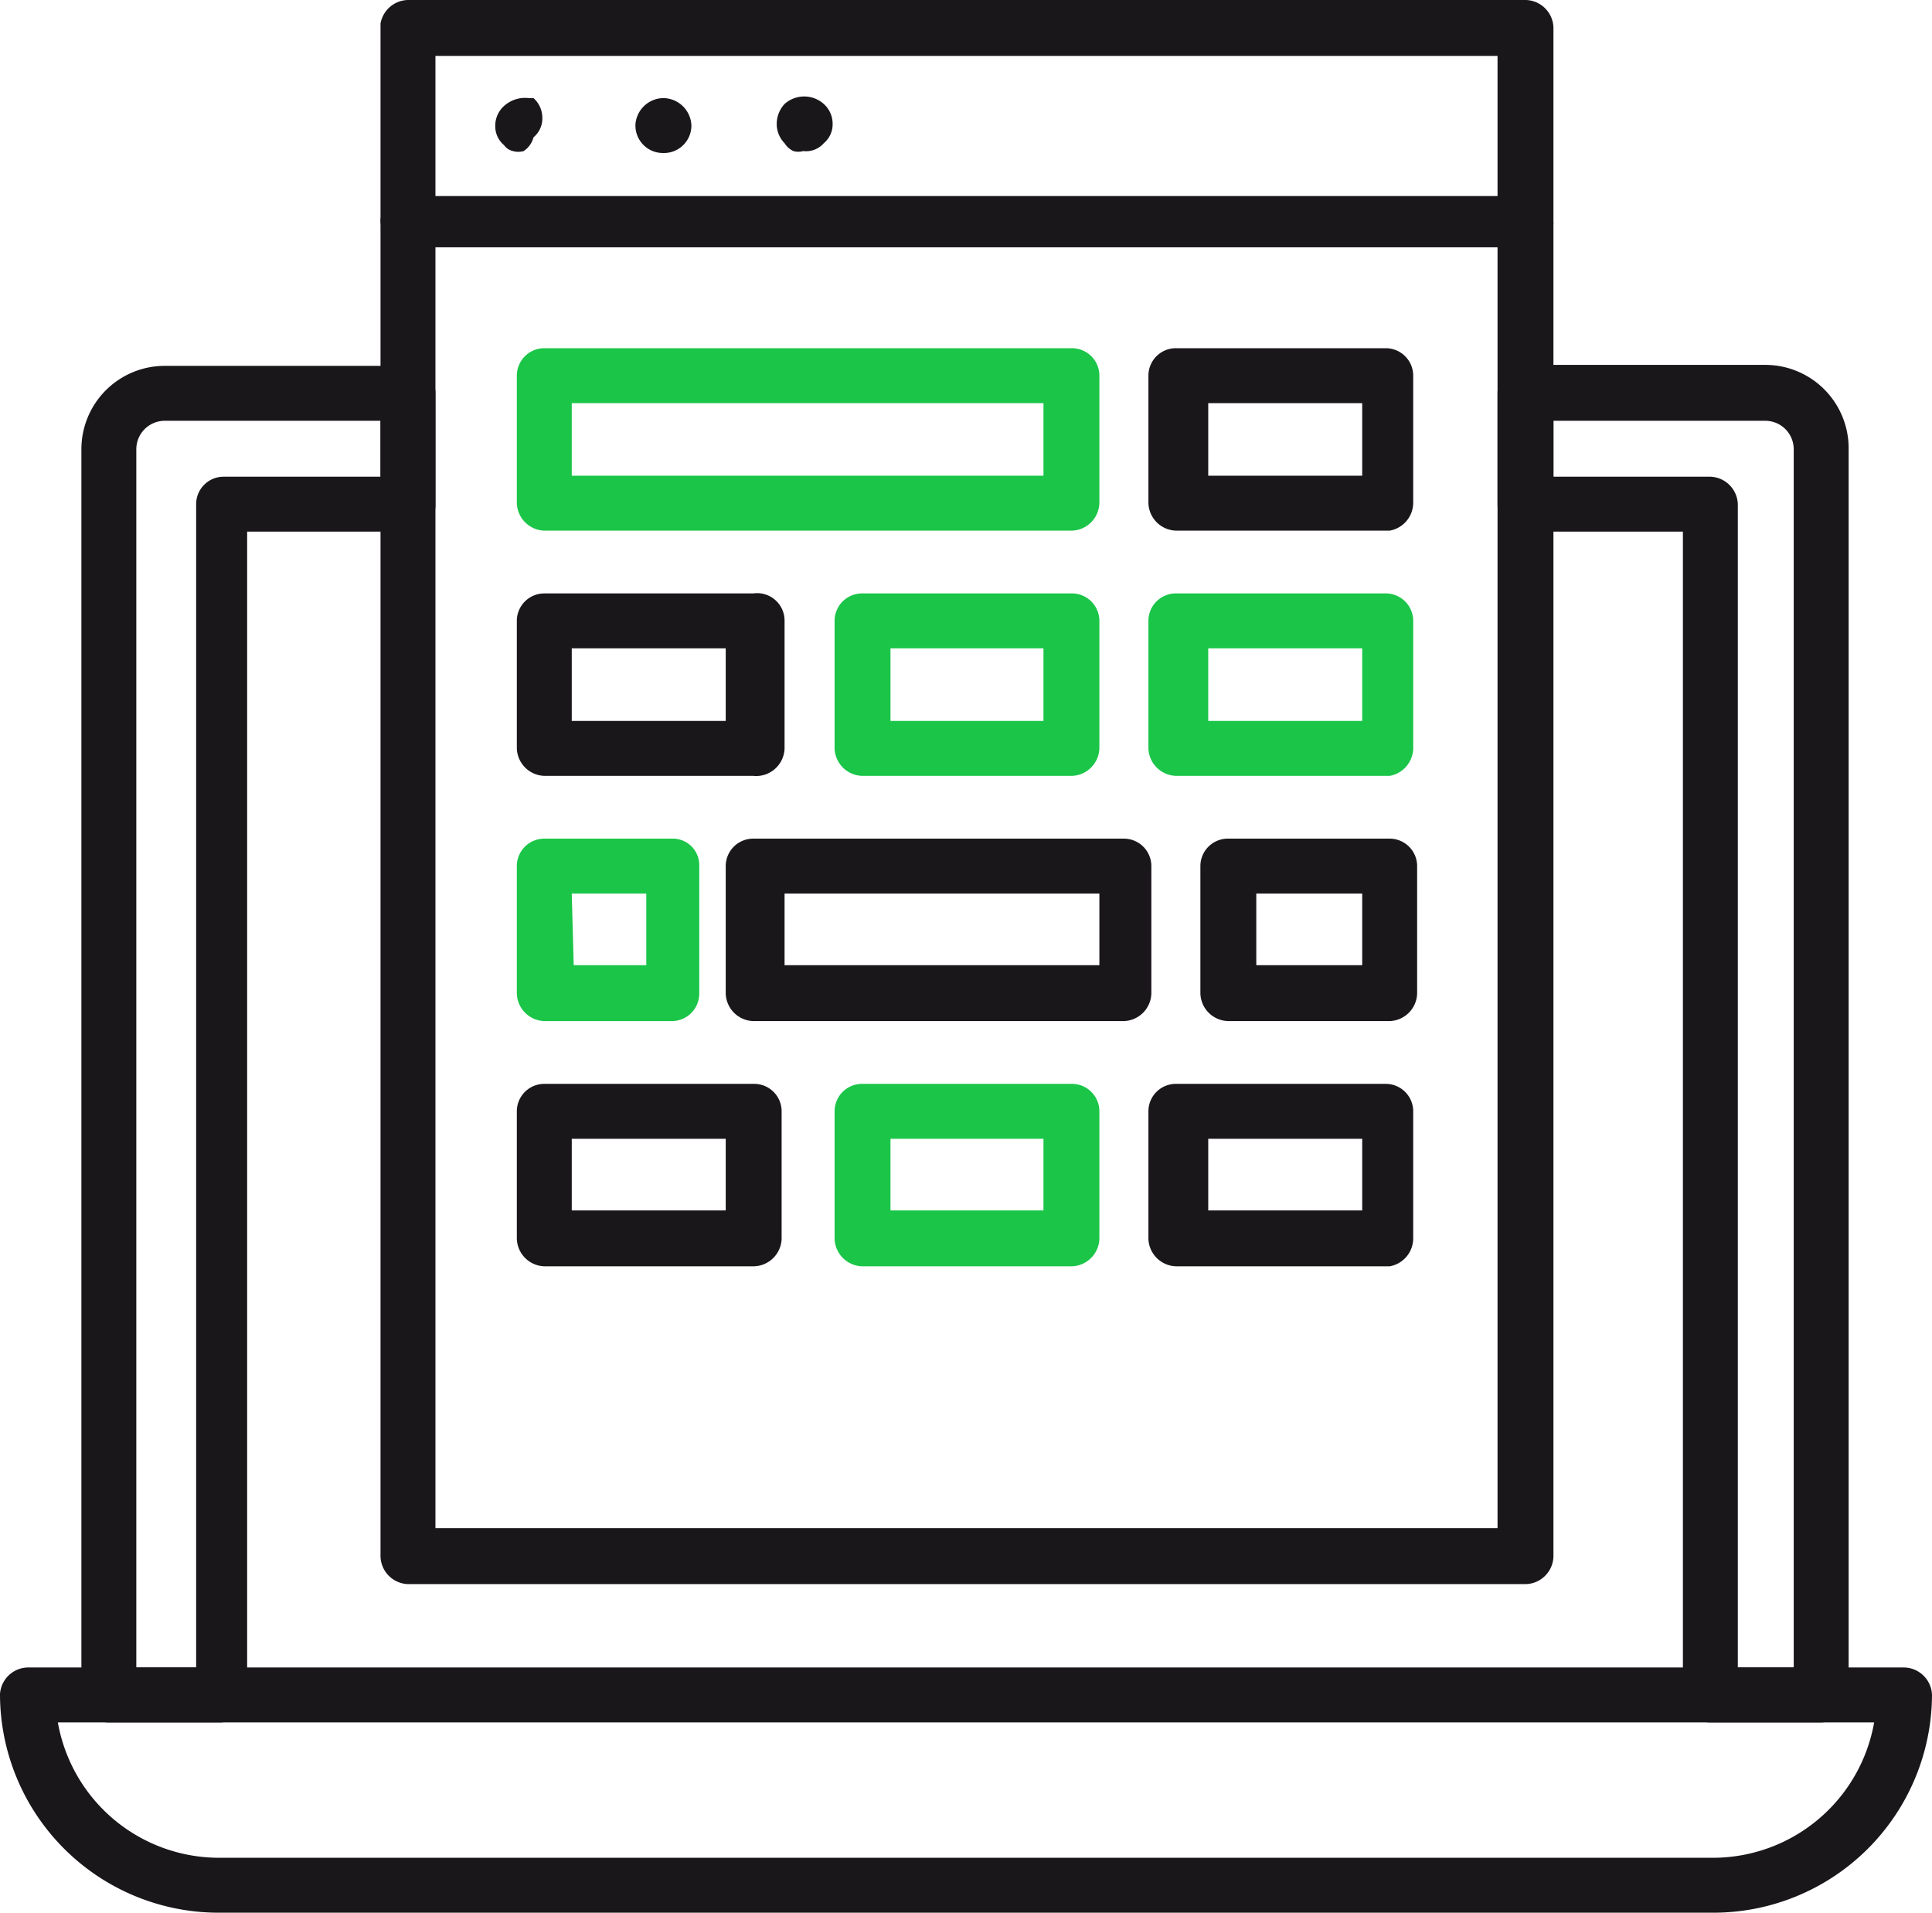
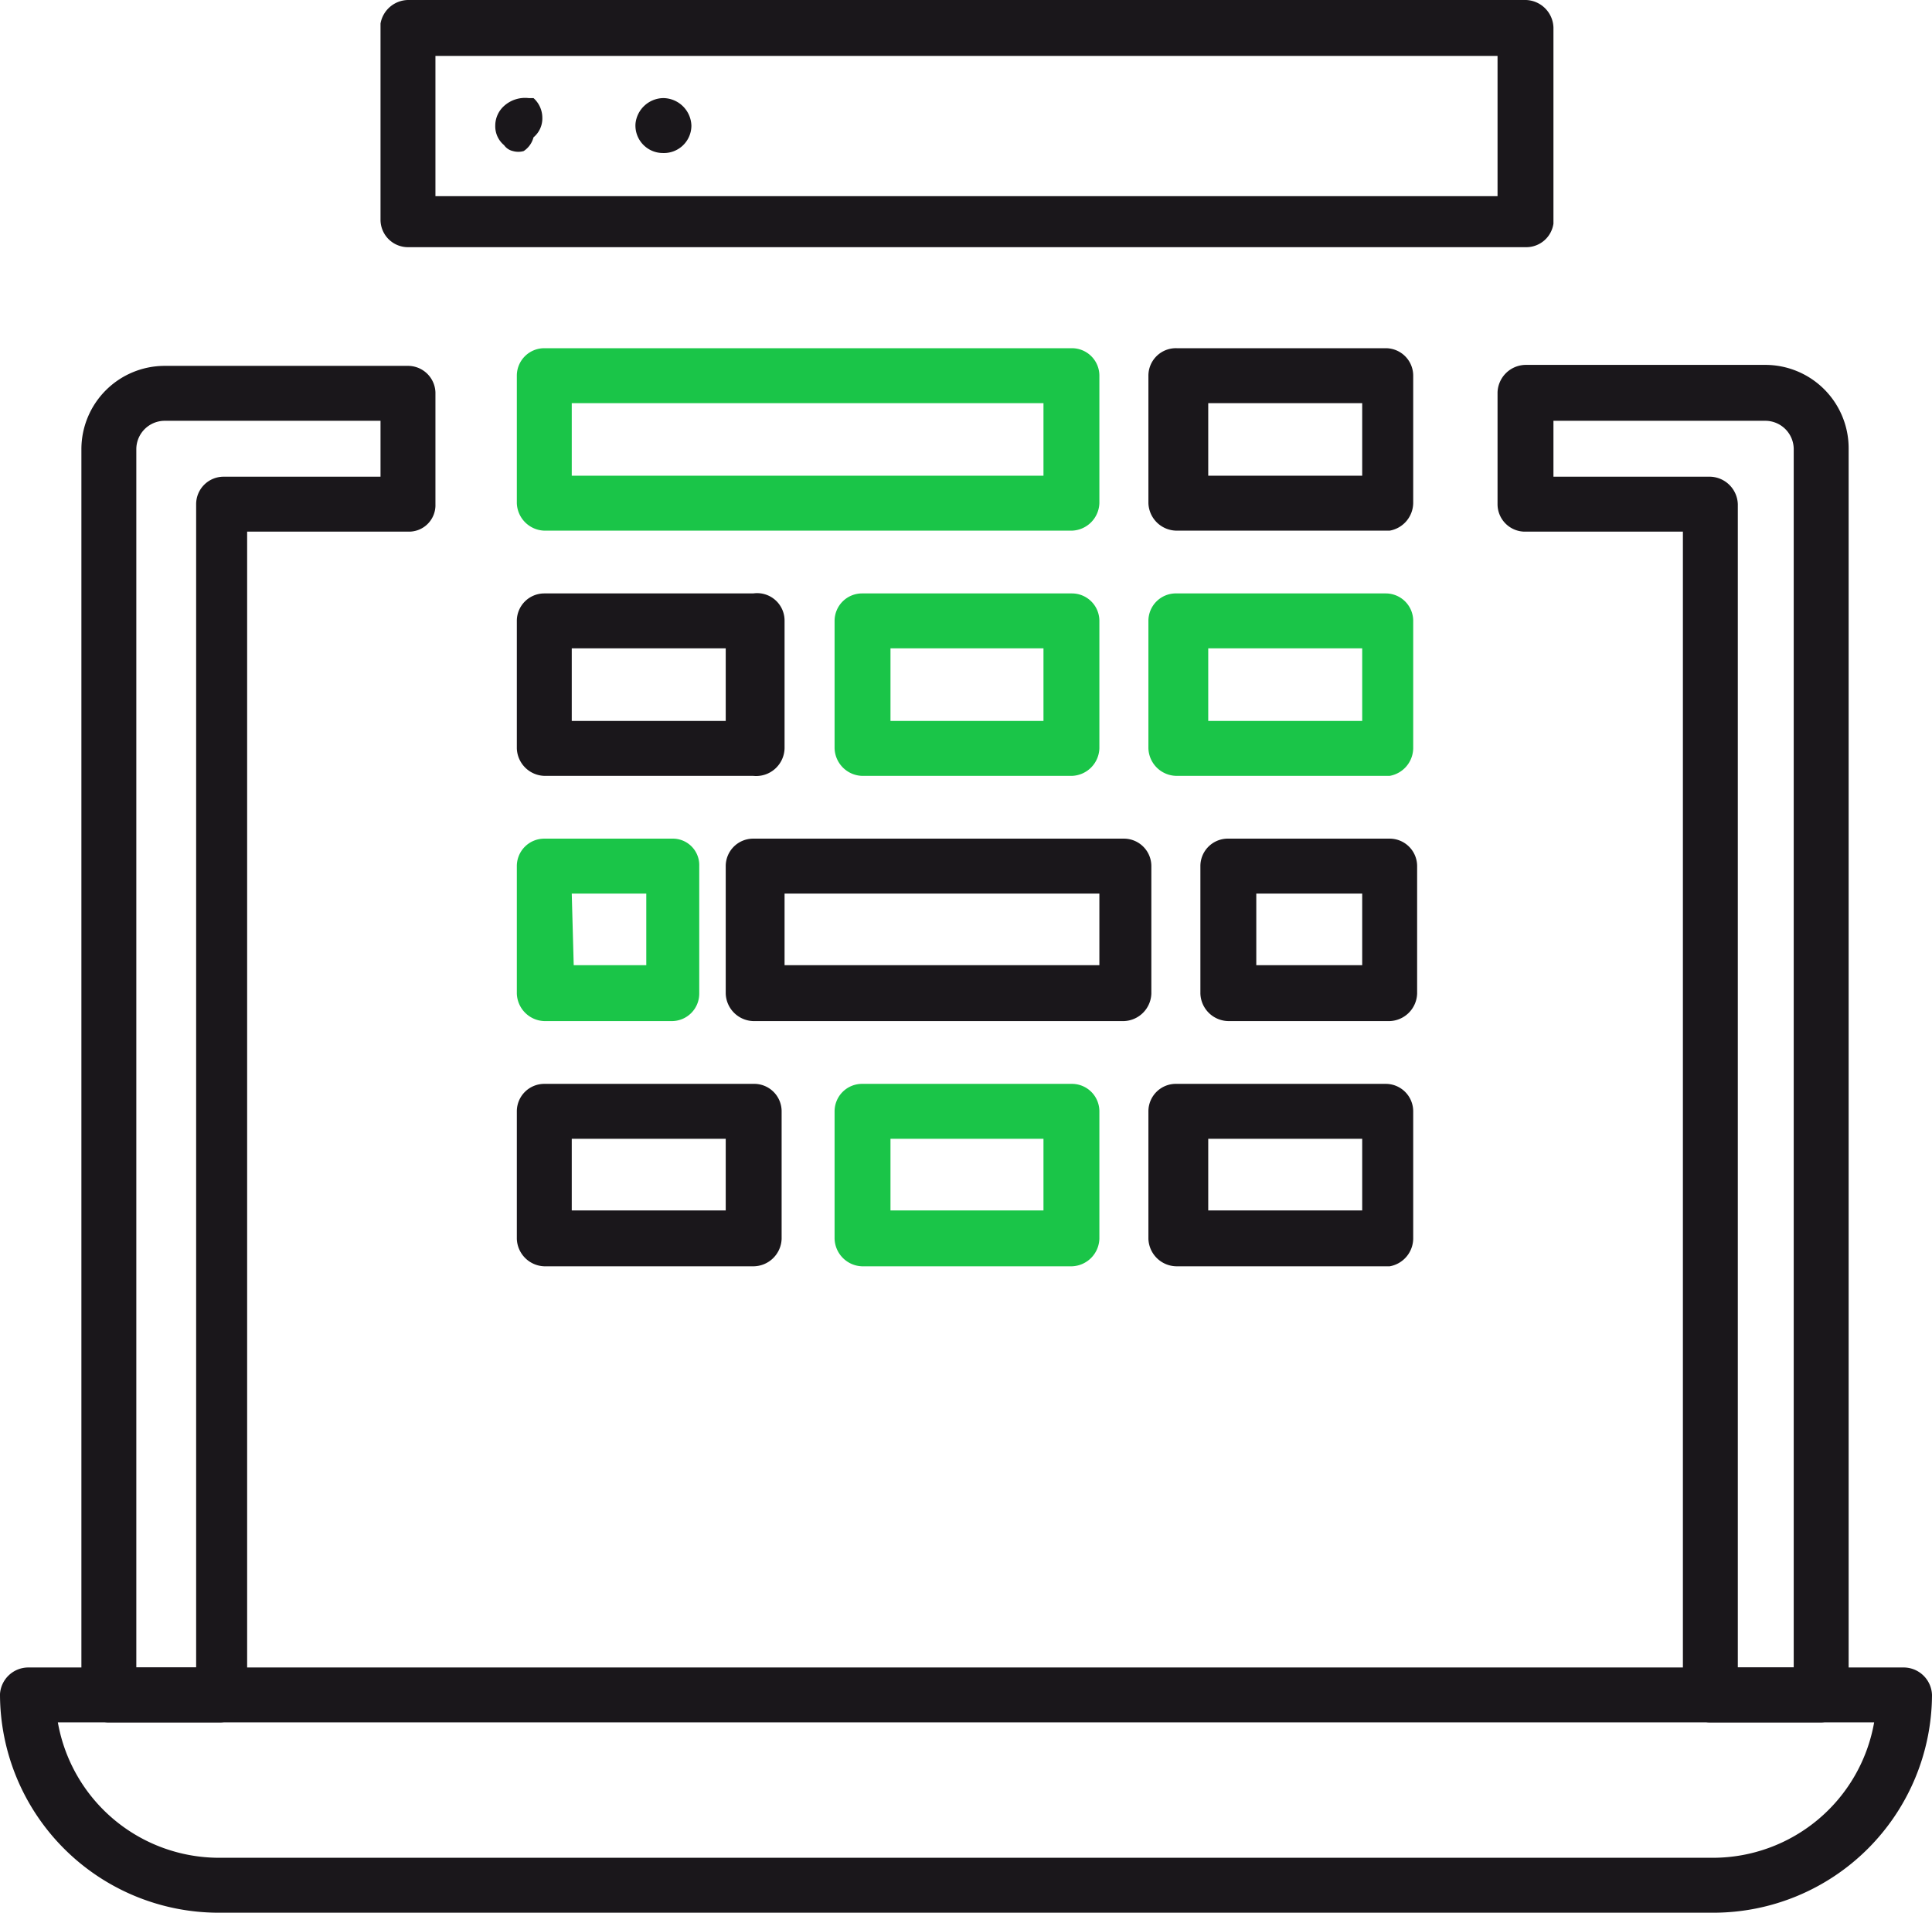
<svg xmlns="http://www.w3.org/2000/svg" viewBox="0 0 19.7 19.5">
  <defs>
    <style>.cls-1{fill:#1a171b;}.cls-2{fill:#1ac548;}</style>
  </defs>
  <g id="Layer_2" data-name="Layer 2">
    <g id="Layer_1-2" data-name="Layer 1">
      <path class="cls-1" d="M17.47,19.5H2.23A2.23,2.23,0,0,1,0,17.27.29.29,0,0,1,.28,17H19.42a.29.29,0,0,1,.28.28A2.23,2.23,0,0,1,17.47,19.5ZM.59,17.56a1.67,1.67,0,0,0,1.64,1.38H17.47a1.67,1.67,0,0,0,1.64-1.38Z" />
      <path class="cls-1" d="M15.56,2.52H4.16a.28.28,0,0,1-.28-.28v-2A.29.29,0,0,1,4.16,0h11.4a.29.29,0,0,1,.28.28v2A.28.28,0,0,1,15.56,2.52ZM4.44,2H15.27V.57H4.44Z" />
      <path class="cls-1" d="M2.24,17.56H1.11a.28.28,0,0,1-.28-.29V4.58a.85.85,0,0,1,.85-.85H4.16A.28.28,0,0,1,4.44,4V5.14a.27.27,0,0,1-.28.28H2.52V17.27A.28.28,0,0,1,2.24,17.56ZM1.39,17H2V5.14a.28.28,0,0,1,.28-.28H3.88V4.29H1.68a.29.29,0,0,0-.29.29Z" />
      <path class="cls-1" d="M18.57,17.56H17.44a.28.28,0,0,1-.28-.29V5.42h-1.6a.28.28,0,0,1-.29-.28V4a.29.29,0,0,1,.29-.28H18a.85.85,0,0,1,.85.85V17.27A.29.29,0,0,1,18.57,17.56ZM17.72,17h.57V4.58A.29.29,0,0,0,18,4.29H15.84v.57h1.6a.29.29,0,0,1,.28.28Z" />
-       <path class="cls-1" d="M15.56,16.15H4.16a.29.29,0,0,1-.28-.28V2.24A.29.29,0,0,1,4.16,2h11.4a.29.29,0,0,1,.28.28V15.87A.29.29,0,0,1,15.56,16.15ZM4.44,15.58H15.27V2.52H4.44Z" />
      <path class="cls-1" d="M5.34,1.54a.2.2,0,0,1-.11,0,.15.15,0,0,1-.09-.06.25.25,0,0,1-.09-.2.27.27,0,0,1,.09-.2A.32.32,0,0,1,5.39,1l.05,0,0,0,0,0a.27.27,0,0,1,.09.2.25.25,0,0,1-.09.2A.24.24,0,0,1,5.34,1.54Z" />
      <path class="cls-1" d="M6.48,1.26A.29.29,0,0,1,6.76,1h0a.29.29,0,0,1,.29.28h0a.28.28,0,0,1-.29.28h0A.28.28,0,0,1,6.48,1.26Z" />
-       <path class="cls-1" d="M8.19,1.54a.18.18,0,0,1-.1,0A.21.21,0,0,1,8,1.46a.28.28,0,0,1-.08-.2A.3.3,0,0,1,8,1.06a.3.3,0,0,1,.4,0,.27.27,0,0,1,.09.2.25.25,0,0,1-.09.2A.24.24,0,0,1,8.19,1.54Z" />
      <path class="cls-2" d="M10.93,5.41H5.55a.29.29,0,0,1-.28-.28V3.83a.28.28,0,0,1,.28-.28h5.38a.28.28,0,0,1,.28.28v1.3A.29.29,0,0,1,10.93,5.41Zm-5.1-.56h4.81V4.11H5.83Z" />
      <path class="cls-1" d="M14.17,5.41H12a.29.29,0,0,1-.29-.28V3.83A.28.28,0,0,1,12,3.55h2.13a.28.28,0,0,1,.28.28v1.3A.29.29,0,0,1,14.17,5.41Zm-1.85-.56h1.57V4.11H12.32Z" />
      <path class="cls-1" d="M7.68,7.91H5.55a.29.29,0,0,1-.28-.28V6.33a.28.28,0,0,1,.28-.28H7.68A.28.28,0,0,1,8,6.33v1.3A.29.29,0,0,1,7.68,7.91ZM5.83,7.35H7.4V6.61H5.83Z" />
      <path class="cls-2" d="M10.93,7.91H8.79a.29.29,0,0,1-.28-.28V6.33a.28.28,0,0,1,.28-.28h2.14a.28.28,0,0,1,.28.28v1.3A.29.29,0,0,1,10.93,7.91ZM9.08,7.35h1.56V6.61H9.08Z" />
      <path class="cls-2" d="M14.17,7.91H12a.29.29,0,0,1-.29-.28V6.33A.28.28,0,0,1,12,6.05h2.13a.28.28,0,0,1,.28.28v1.3A.29.29,0,0,1,14.17,7.91Zm-1.85-.56h1.57V6.61H12.32Z" />
      <path class="cls-2" d="M6.85,10.41H5.55a.29.29,0,0,1-.28-.28V8.83a.28.28,0,0,1,.28-.28h1.3a.27.27,0,0,1,.28.28v1.3A.28.28,0,0,1,6.85,10.41Zm-1-.57h.74V9.11H5.83Z" />
      <path class="cls-1" d="M11.46,10.41H7.68a.29.29,0,0,1-.28-.28V8.83a.28.28,0,0,1,.28-.28h3.78a.28.28,0,0,1,.28.28v1.3A.29.29,0,0,1,11.46,10.41ZM8,9.84h3.21V9.11H8Z" />
      <path class="cls-1" d="M14.17,10.41H12.53a.29.29,0,0,1-.29-.28V8.83a.28.28,0,0,1,.29-.28h1.64a.28.28,0,0,1,.28.28v1.3A.29.29,0,0,1,14.17,10.41Zm-1.36-.57h1.08V9.11H12.81Z" />
      <path class="cls-1" d="M7.68,12.91H5.55a.29.29,0,0,1-.28-.28v-1.3a.28.28,0,0,1,.28-.28H7.68a.28.28,0,0,1,.29.28v1.3A.29.29,0,0,1,7.68,12.91Zm-1.85-.57H7.4v-.73H5.83Z" />
      <path class="cls-2" d="M10.93,12.91H8.79a.29.29,0,0,1-.28-.28v-1.3a.28.28,0,0,1,.28-.28h2.14a.28.28,0,0,1,.28.28v1.3A.29.29,0,0,1,10.93,12.91Zm-1.85-.57h1.56v-.73H9.08Z" />
      <path class="cls-1" d="M14.17,12.91H12a.29.29,0,0,1-.29-.28v-1.3a.28.28,0,0,1,.29-.28h2.13a.28.28,0,0,1,.28.28v1.3A.29.29,0,0,1,14.17,12.91Zm-1.85-.57h1.57v-.73H12.32Z" />
    </g>
  </g>
</svg>